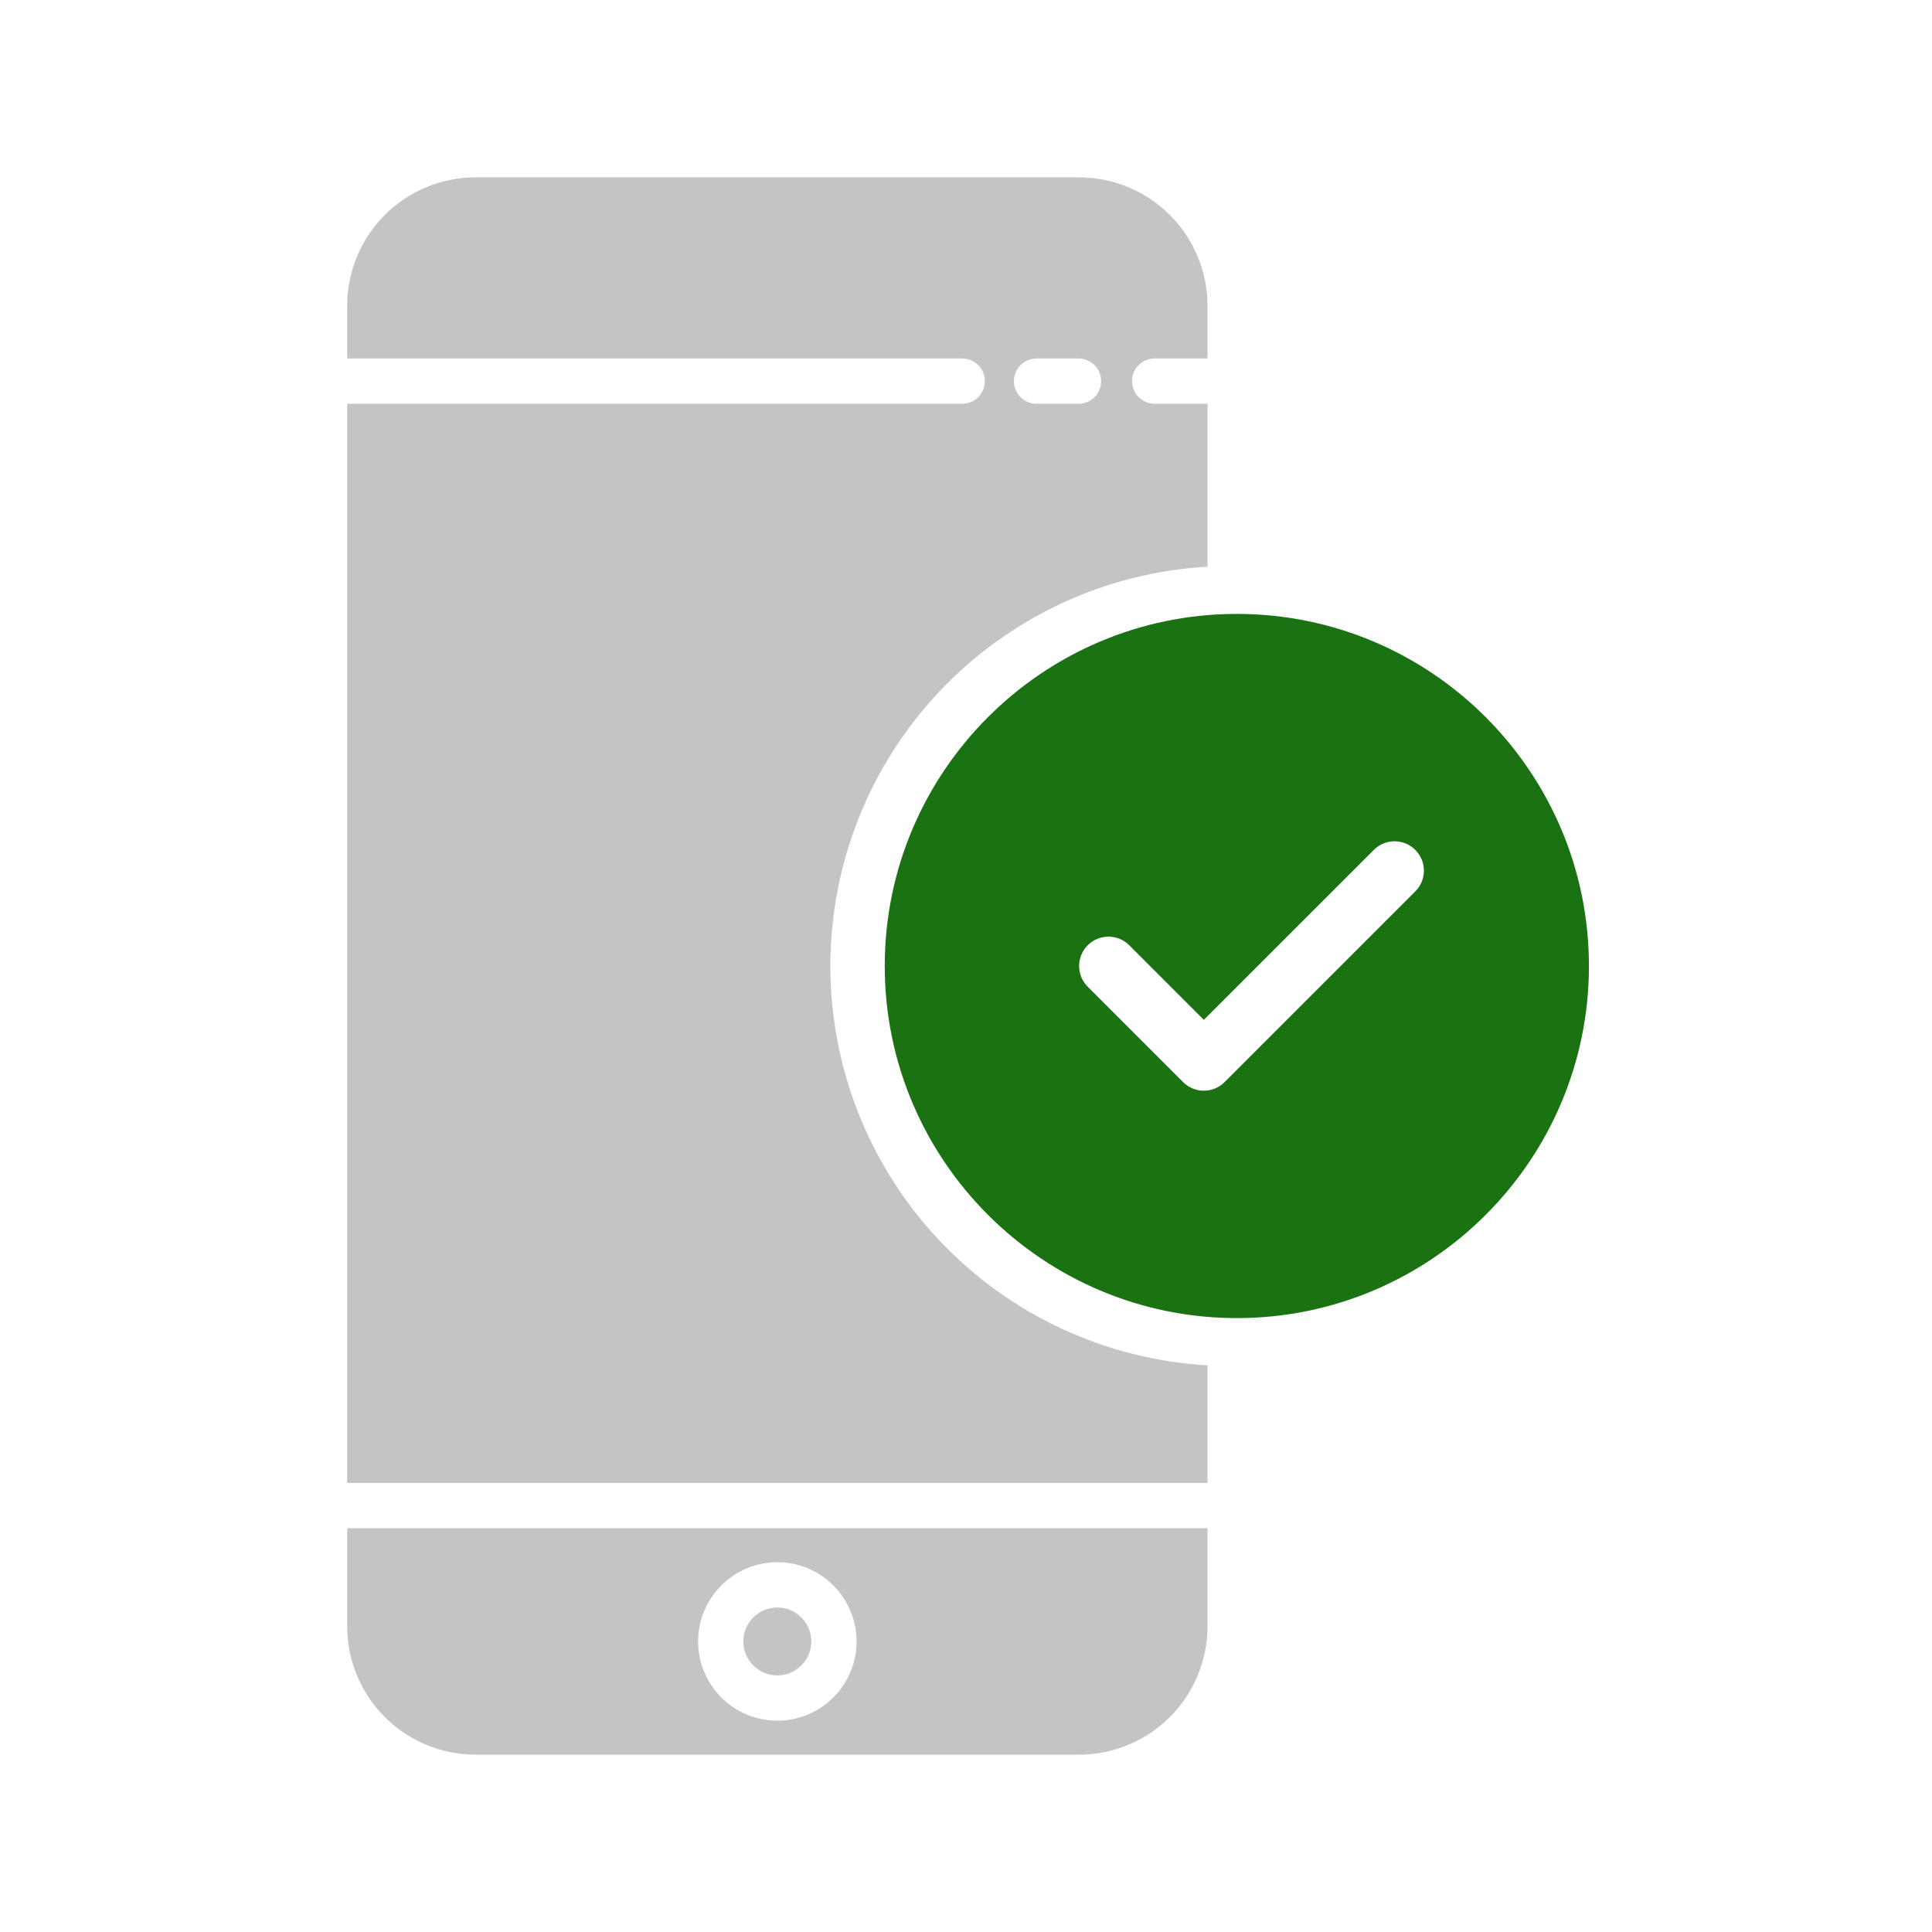
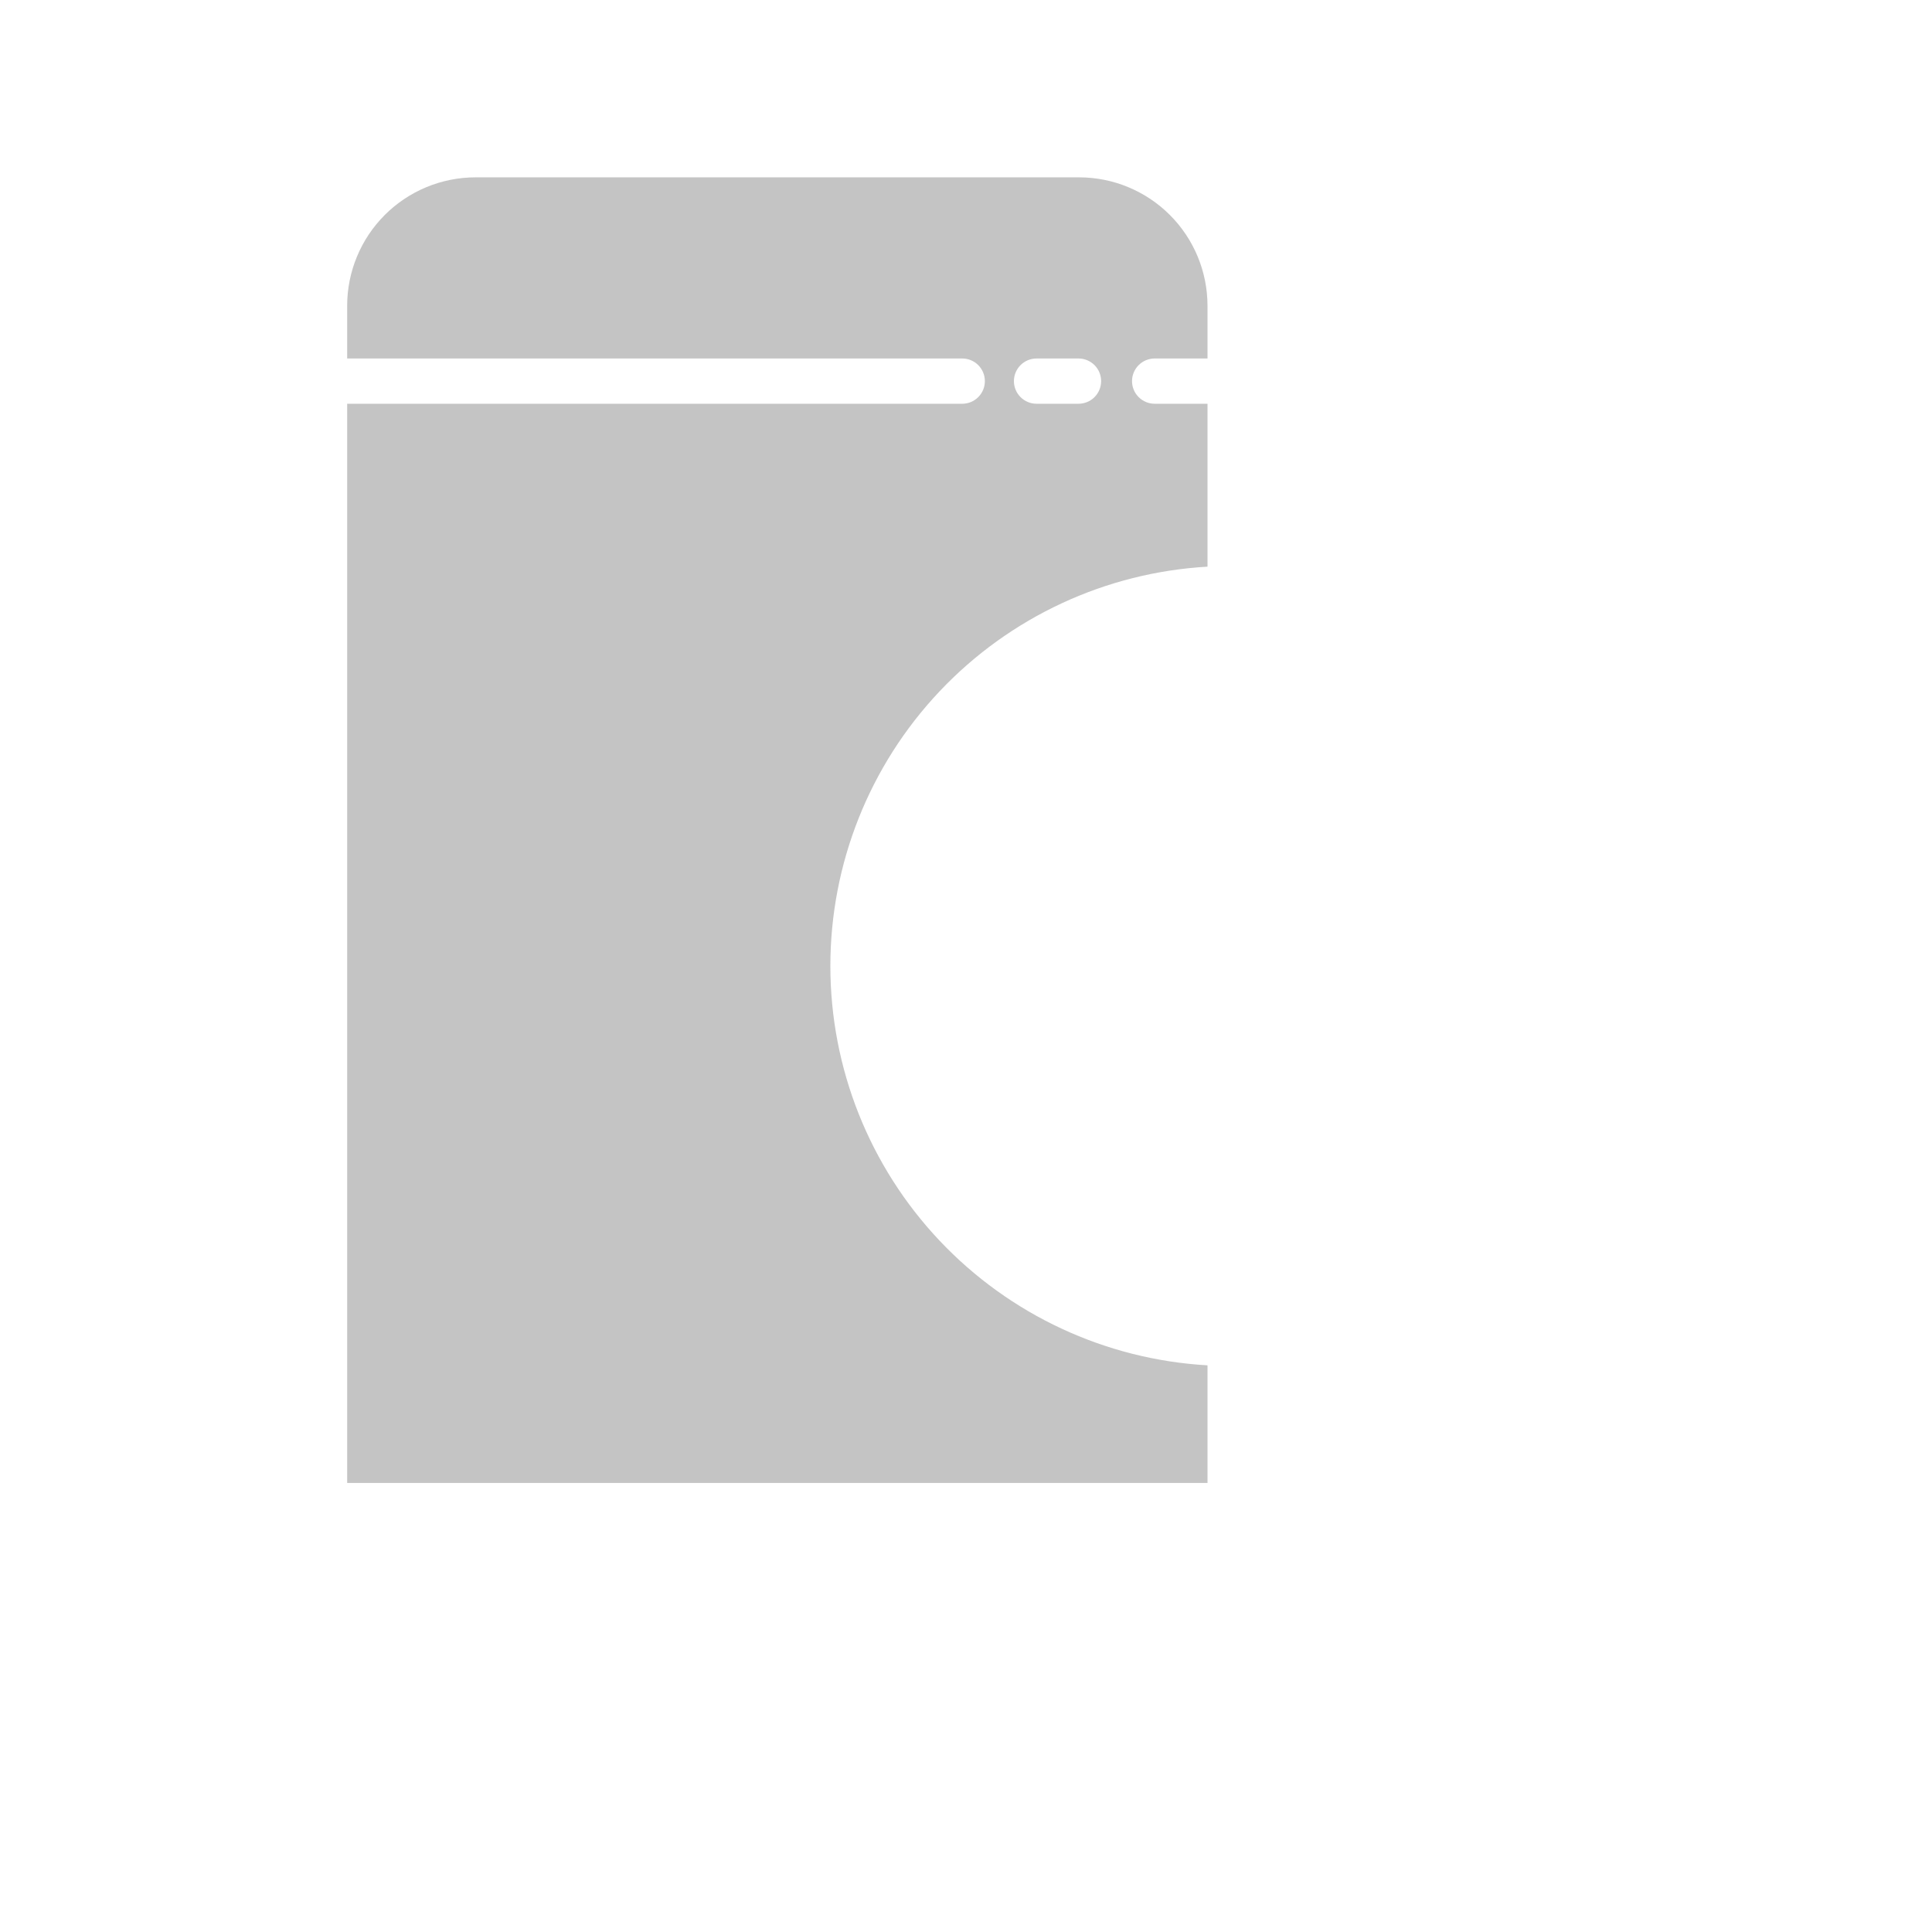
<svg xmlns="http://www.w3.org/2000/svg" width="107" height="107" viewBox="0 0 107 107" fill="none">
  <path d="M66.875 75.616C61.228 75.293 55.919 72.822 52.035 68.71C48.151 64.598 45.988 59.156 45.988 53.5C45.988 47.844 48.151 42.402 52.035 38.29C55.919 34.178 61.228 31.707 66.875 31.384V22.361H63.949C63.617 22.361 63.298 22.229 63.063 21.994C62.827 21.759 62.695 21.44 62.695 21.107C62.695 20.775 62.827 20.456 63.063 20.221C63.298 19.986 63.617 19.854 63.949 19.854H66.875V16.928C66.873 15.044 66.124 13.238 64.791 11.906C63.459 10.574 61.653 9.824 59.77 9.822H26.332C24.448 9.824 22.642 10.574 21.31 11.906C19.978 13.238 19.229 15.044 19.227 16.928V19.854H53.291C53.624 19.854 53.943 19.986 54.178 20.221C54.413 20.456 54.545 20.775 54.545 21.107C54.545 21.44 54.413 21.759 54.178 21.994C53.943 22.229 53.624 22.361 53.291 22.361H19.227V82.131H66.875V75.616ZM57.408 19.854H59.73C60.062 19.854 60.381 19.986 60.617 20.221C60.852 20.456 60.984 20.775 60.984 21.107C60.984 21.44 60.852 21.759 60.617 21.994C60.381 22.229 60.062 22.361 59.73 22.361H57.408C57.075 22.361 56.757 22.229 56.521 21.994C56.286 21.759 56.154 21.44 56.154 21.107C56.154 20.775 56.286 20.456 56.521 20.221C56.757 19.986 57.075 19.854 57.408 19.854Z" fill="#C4C4C4" />
-   <path d="M26.332 97.178H59.77C61.653 97.176 63.459 96.426 64.791 95.094C66.124 93.762 66.873 91.956 66.875 90.072V84.639H19.227V90.072C19.229 91.956 19.978 93.762 21.31 95.094C22.642 96.426 24.448 97.176 26.332 97.178ZM43.051 86.519C43.919 86.519 44.767 86.777 45.489 87.259C46.211 87.741 46.773 88.427 47.105 89.229C47.438 90.031 47.525 90.913 47.355 91.764C47.186 92.616 46.768 93.398 46.154 94.011C45.54 94.625 44.758 95.043 43.907 95.213C43.056 95.382 42.173 95.295 41.371 94.963C40.569 94.631 39.884 94.068 39.402 93.346C38.919 92.625 38.662 91.776 38.662 90.908C38.663 89.745 39.126 88.629 39.949 87.806C40.772 86.984 41.887 86.521 43.051 86.519Z" fill="#C4C4C4" />
-   <path d="M43.051 92.789C44.09 92.789 44.932 91.947 44.932 90.908C44.932 89.869 44.09 89.027 43.051 89.027C42.012 89.027 41.17 89.869 41.17 90.908C41.17 91.947 42.012 92.789 43.051 92.789Z" fill="#C4C4C4" />
-   <path d="M68.5 34C57.747 34 49 42.747 49 53.5C49 64.253 57.747 73 68.5 73C79.253 73 88 64.253 88 53.5C88 42.747 79.253 34 68.5 34ZM78.383 49.368L67.821 59.93C67.504 60.247 67.088 60.406 66.672 60.406C66.256 60.406 65.84 60.247 65.523 59.93L60.242 54.649C59.606 54.014 59.606 52.986 60.242 52.351C60.877 51.716 61.904 51.716 62.54 52.351L66.672 56.483L76.086 47.07C76.721 46.434 77.748 46.434 78.383 47.07C79.019 47.705 79.019 48.732 78.383 49.368Z" fill="#1B7212" />
</svg>